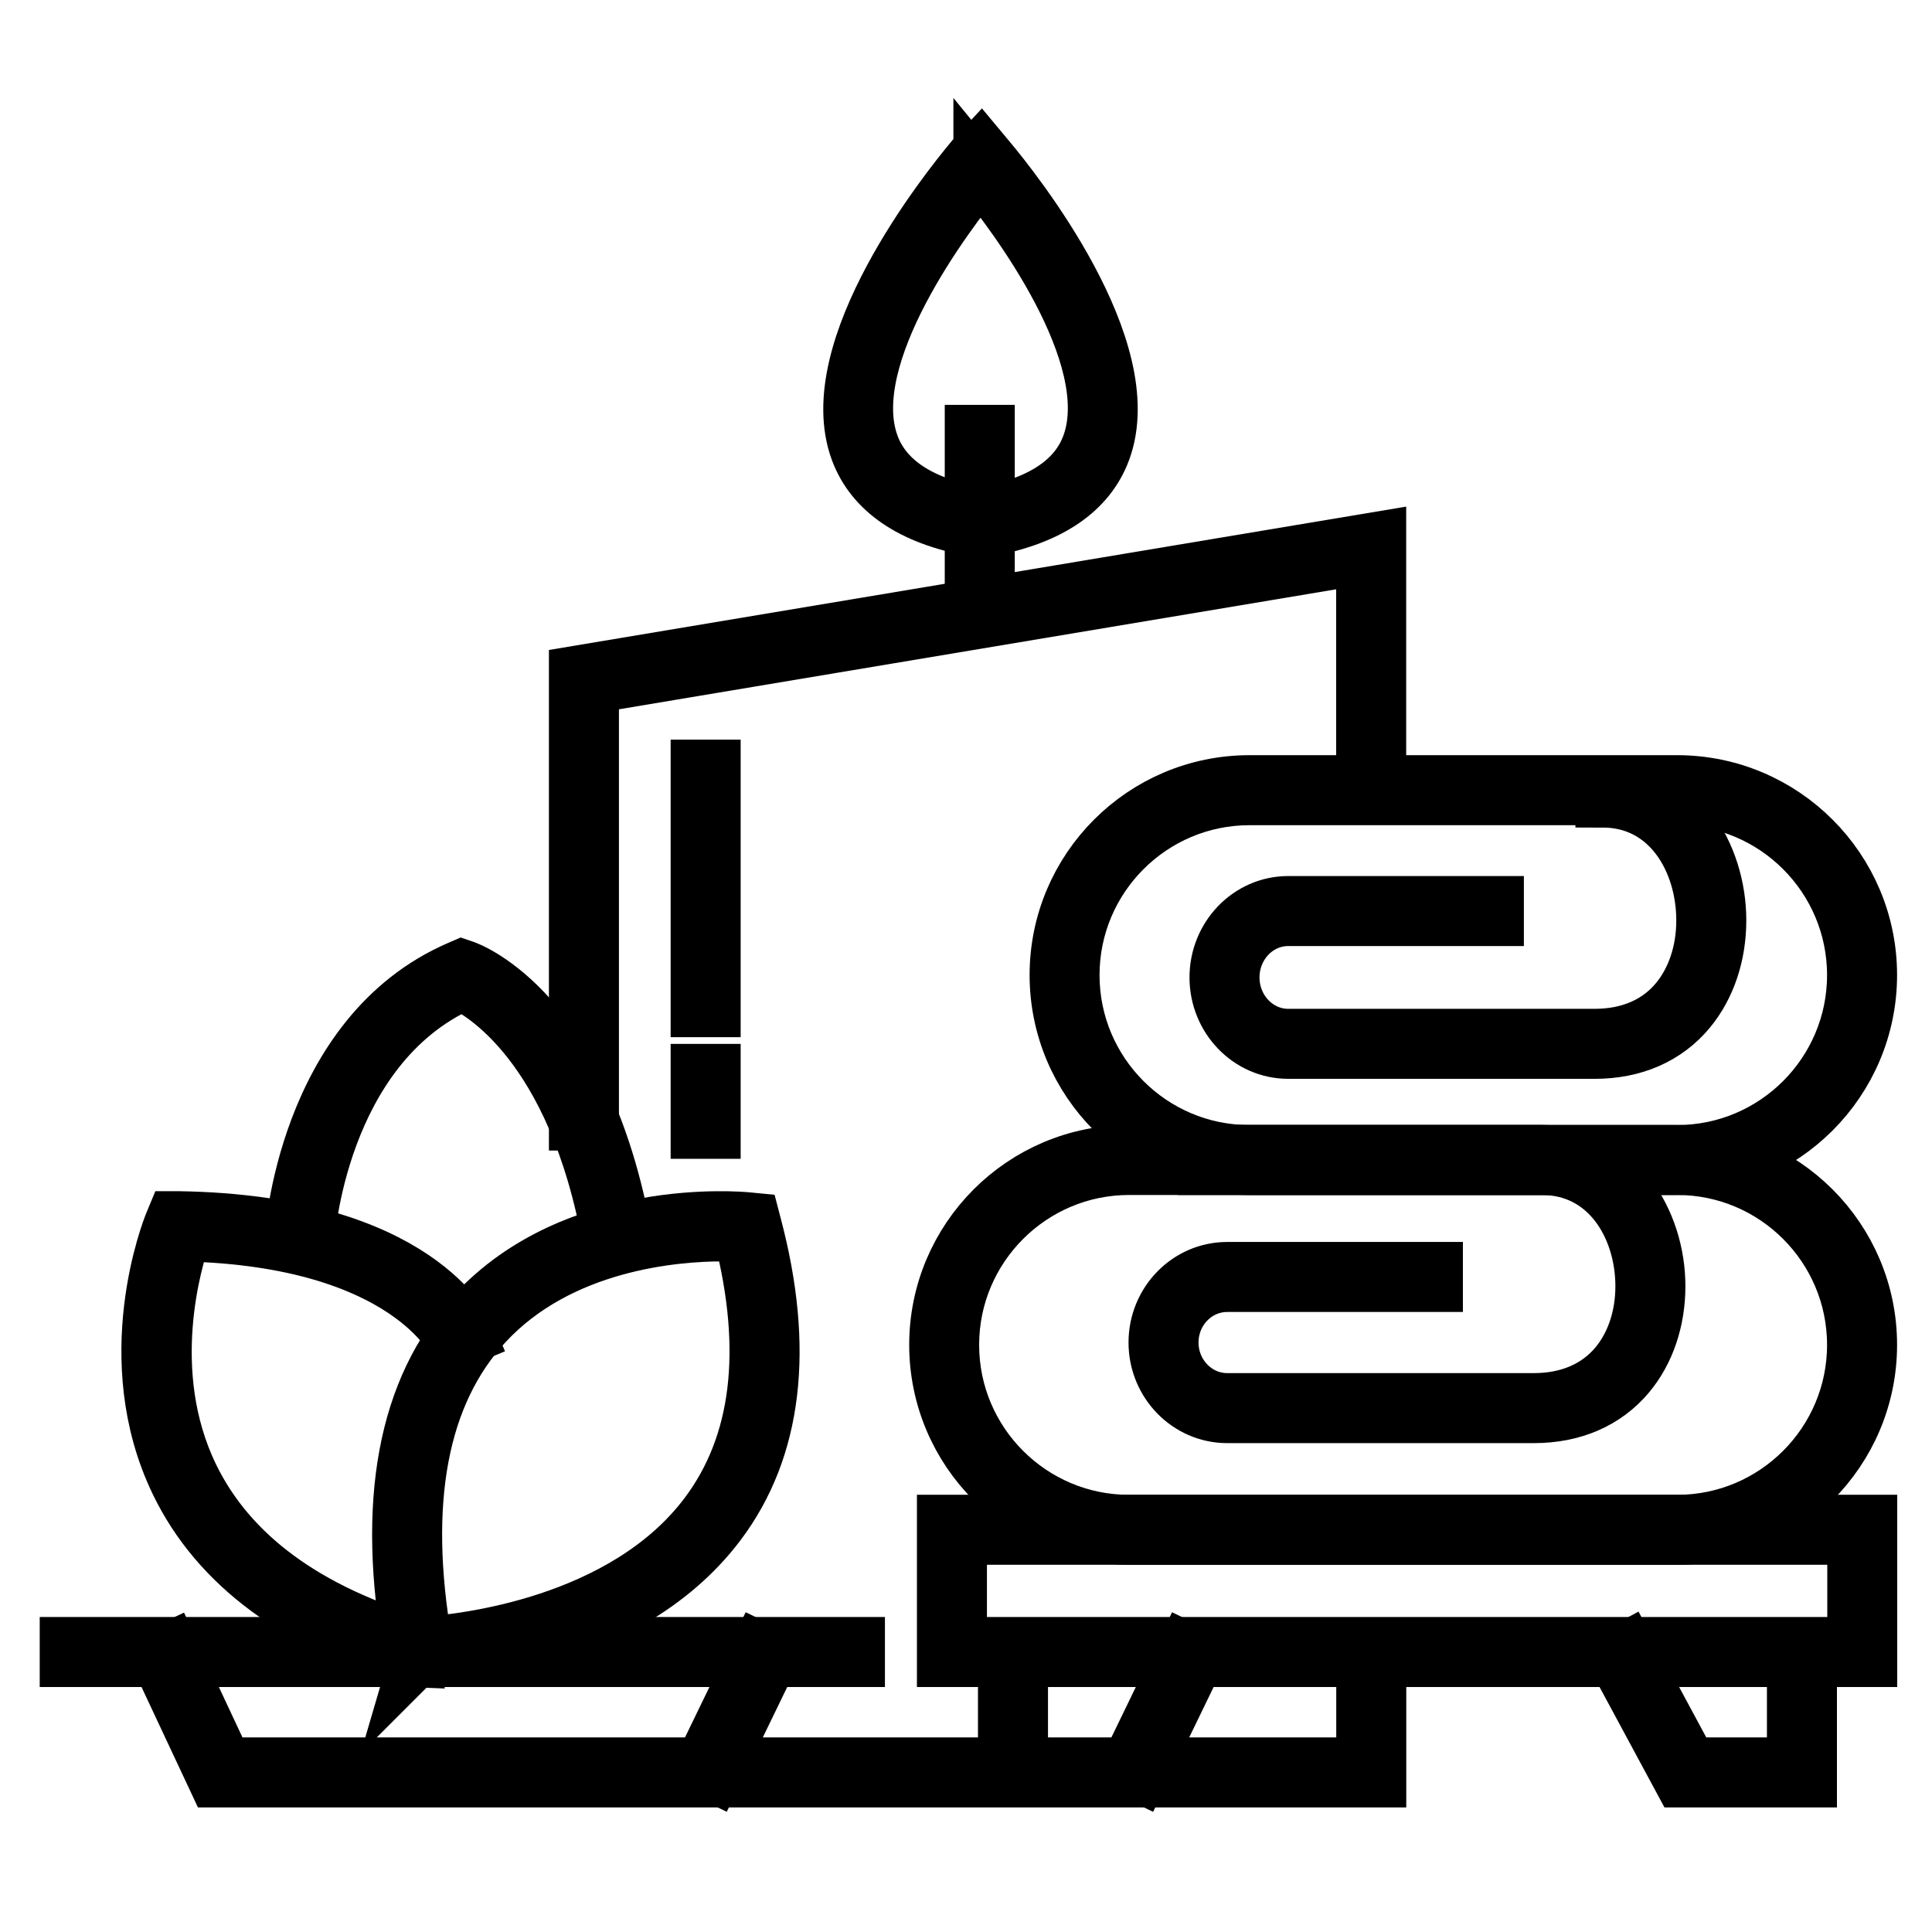
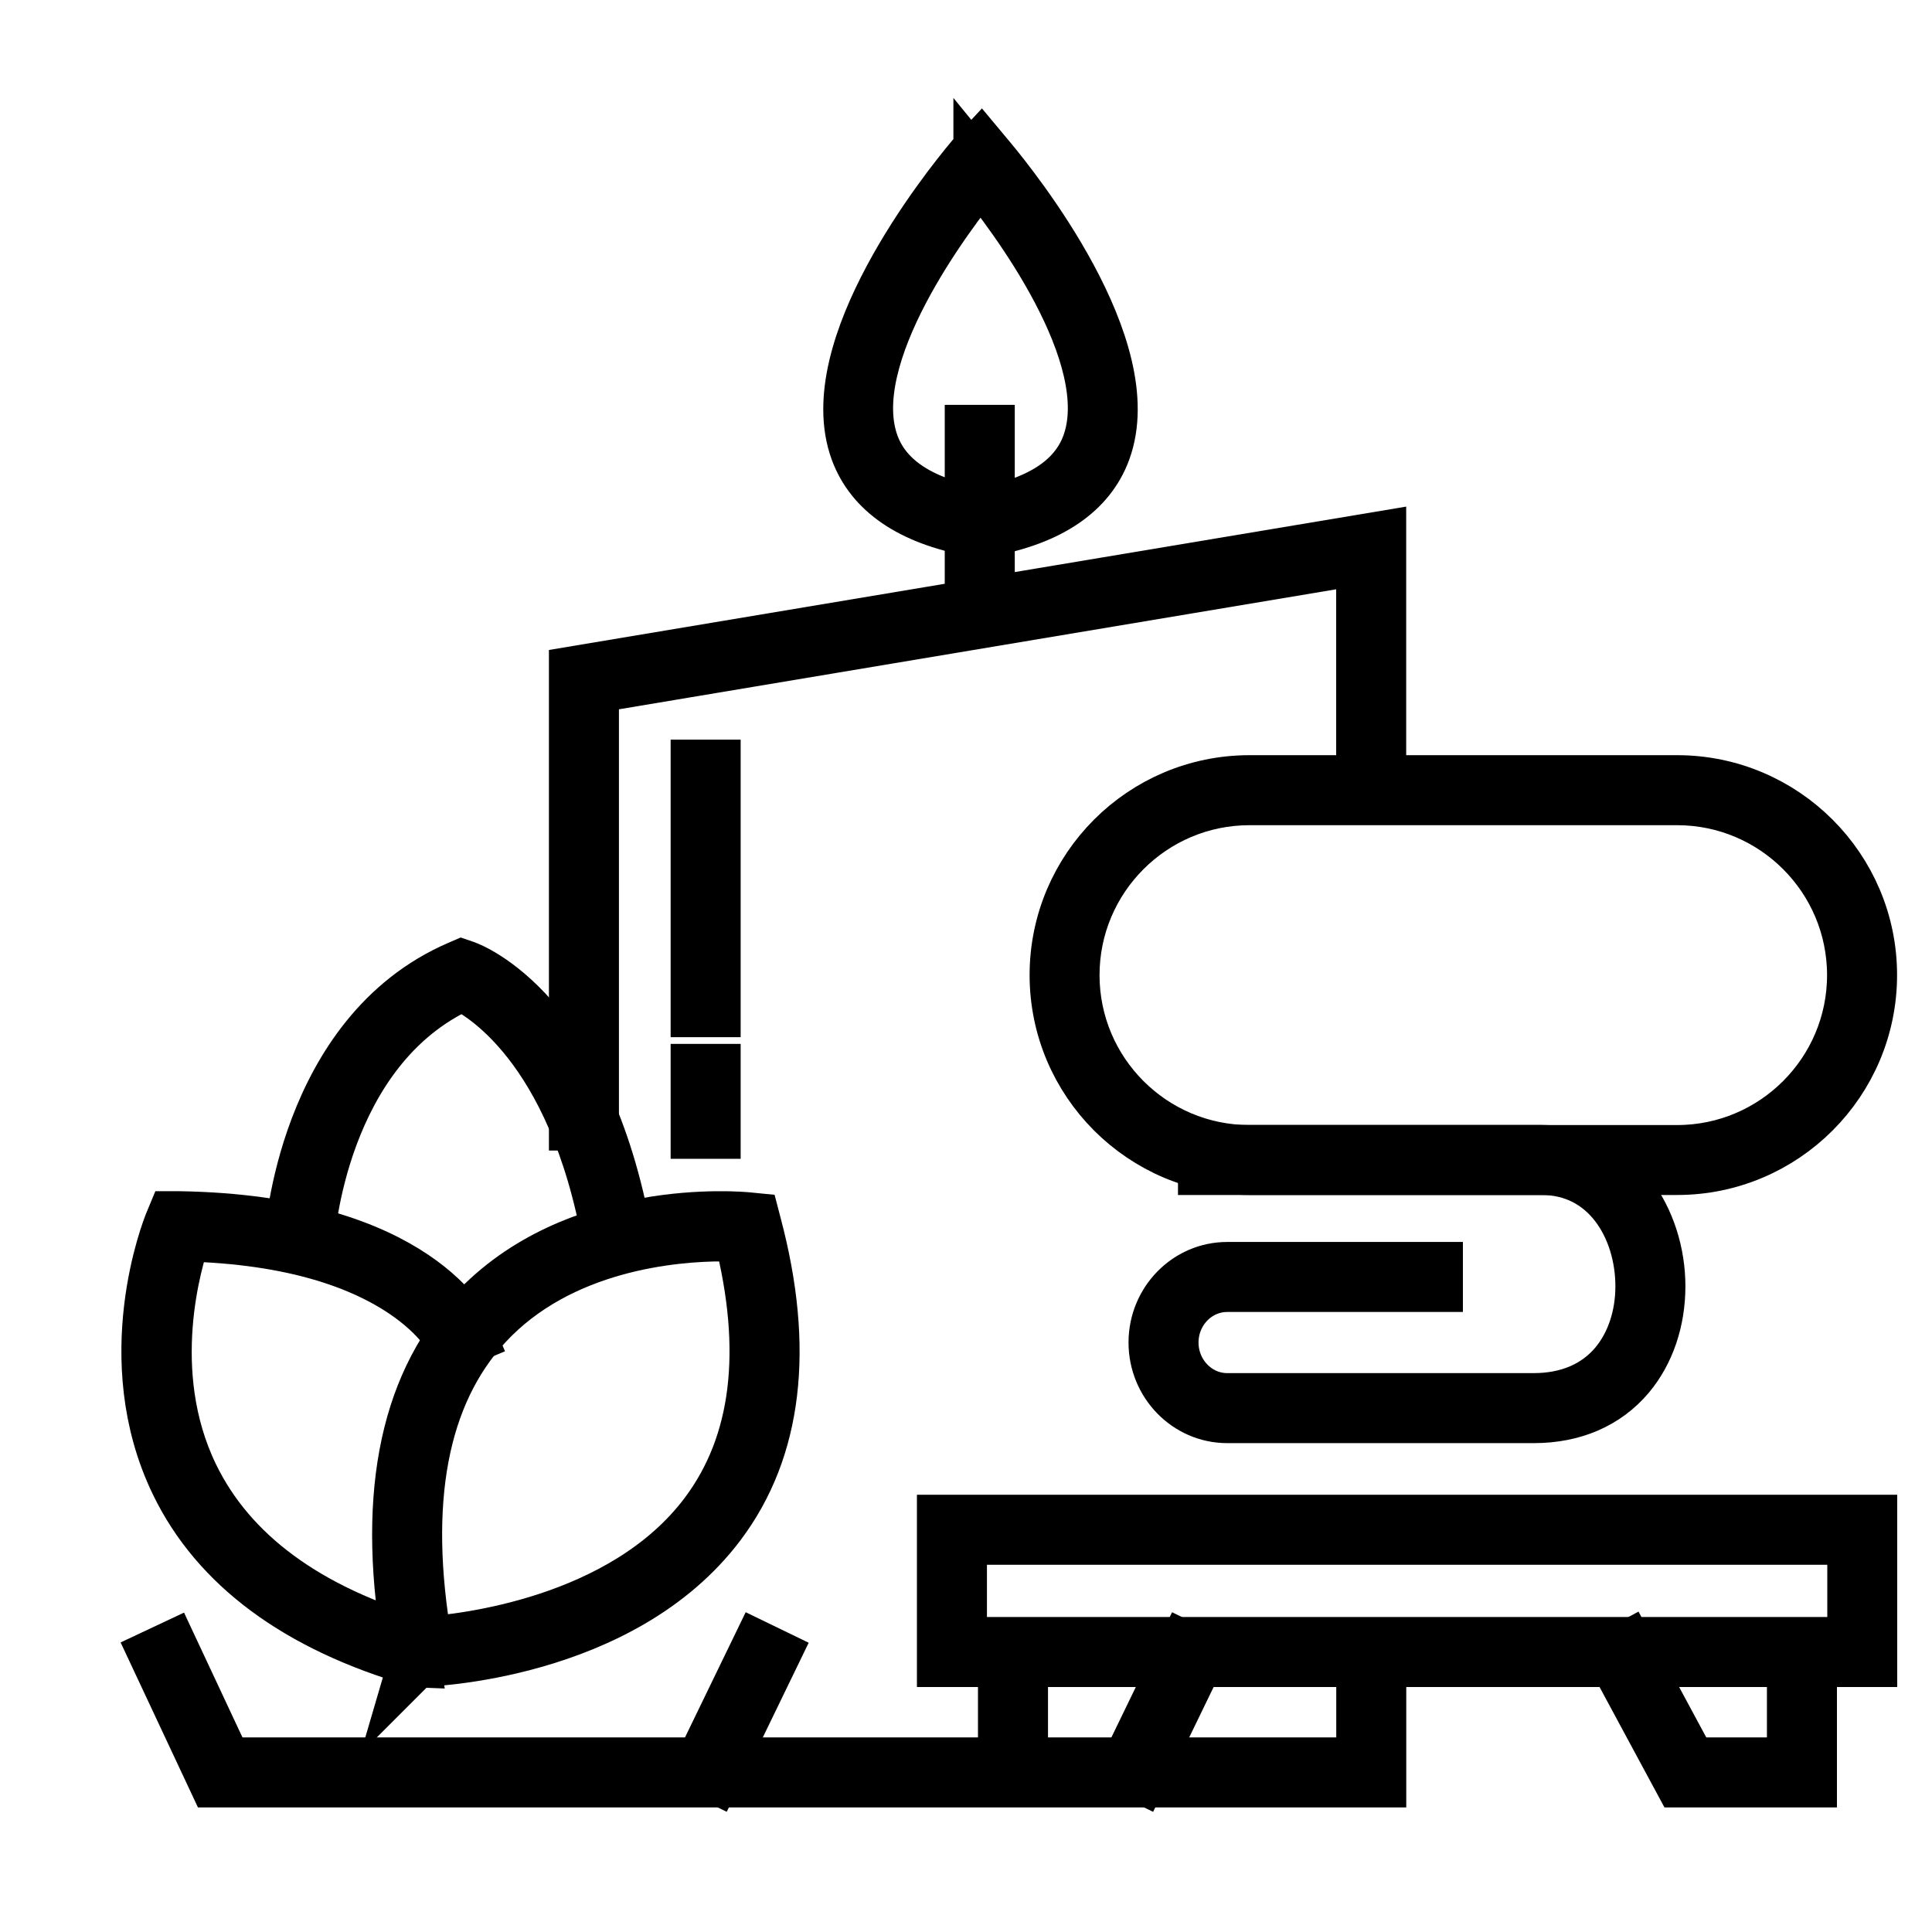
<svg xmlns="http://www.w3.org/2000/svg" id="Layer_1" data-name="Layer 1" viewBox="0 0 250 250">
  <defs>
    <style>
      .cls-1 {
        fill: none;
        stroke: #000;
        stroke-miterlimit: 10;
        stroke-width: 7px;
      }
    </style>
  </defs>
  <polygon class="cls-1" points="76.59 145.38 74.53 145.38 74.53 87.07 178.46 69.69 178.46 102.55 176.4 102.55 176.4 72.12 76.59 88.82 76.59 145.38" />
  <path class="cls-1" d="M217.02,151.13h-55.34c-13.76,0-24.95-11.19-24.95-24.96s11.19-24.95,24.95-24.95h55.34c13.76,0,24.96,11.19,24.96,24.95s-11.19,24.96-24.96,24.96Zm-55.34-47.85c-12.62,0-22.9,10.27-22.9,22.9s10.27,22.9,22.9,22.9h55.34c12.63,0,22.9-10.27,22.9-22.9s-10.27-22.9-22.9-22.9h-55.34Z" />
-   <path class="cls-1" d="M217.02,198.98h-70.92c-13.76,0-24.95-11.19-24.95-24.96s11.19-24.95,24.95-24.95h70.92c13.76,0,24.96,11.19,24.96,24.95s-11.19,24.96-24.96,24.96Zm-70.92-47.85c-12.62,0-22.9,10.27-22.9,22.9s10.27,22.9,22.9,22.9h70.92c12.63,0,22.9-10.27,22.9-22.9s-10.27-22.9-22.9-22.9h-70.92Z" />
  <path class="cls-1" d="M242,214.8H122.15v-17.88h119.85v17.88Zm-117.79-2.06h115.74v-13.76H124.21v13.76Z" />
-   <rect class="cls-1" x="8.64" y="212.74" width="102.37" height="2.06" />
  <polygon class="cls-1" points="178.47 230.38 27.84 230.38 20.26 214.21 22.13 213.33 29.15 228.32 176.41 228.32 176.41 213.77 178.47 213.77 178.47 230.38" />
  <polygon class="cls-1" points="234.2 230.38 217.47 230.38 208.78 214.26 210.6 213.28 218.7 228.32 232.14 228.32 232.14 213.77 234.2 213.77 234.2 230.38" />
-   <path class="cls-1" d="M206.36,136.1h-39.67c-5.11,0-9.27-4.32-9.27-9.62s4.16-9.62,9.27-9.62h27v2.06h-27c-3.98,0-7.21,3.39-7.21,7.56s3.24,7.56,7.21,7.56h39.67c4.45,0,8.13-1.59,10.62-4.6,2.21-2.67,3.43-6.34,3.43-10.34,0-7.71-4.48-15.52-13.05-15.52v-2.06c9.81,0,15.11,9.06,15.11,17.57,0,4.48-1.39,8.62-3.91,11.66-2.9,3.5-7.12,5.35-12.21,5.35Z" />
  <path class="cls-1" d="M198.47,183.24h-39.67c-5.11,0-9.27-4.27-9.27-9.52s4.16-9.51,9.27-9.51h27v2.06h-27c-3.98,0-7.21,3.34-7.21,7.45s3.24,7.46,7.21,7.46h39.67c4.45,0,8.13-1.57,10.63-4.54,2.21-2.63,3.43-6.25,3.43-10.2,0-7.61-4.48-15.31-13.05-15.31h-43.55v-2.06h43.55c9.81,0,15.11,8.95,15.11,17.37,0,4.43-1.39,8.52-3.91,11.52-2.9,3.45-7.12,5.28-12.2,5.28Z" />
  <rect class="cls-1" x="90.28" y="99.21" width="2.06" height="31.5" />
  <rect class="cls-1" x="130.05" y="213.77" width="2.06" height="15.58" />
  <rect class="cls-1" x="125.75" y="55.89" width="2.06" height="23.49" />
  <rect class="cls-1" x="90.28" y="138.58" width="2.06" height="7.87" />
  <path class="cls-1" d="M125.84,68.85v-.35c-7.95-1.5-12.96-4.92-14.91-10.18-4.87-13.17,11.47-33.71,14.87-37.77,.02-.03,.11-.15,.32-.37l.8-.86,1.01,1.21c3.35,4,19.78,24.58,14.89,37.79-1.95,5.28-6.99,8.71-14.99,10.2l-.02,.25-.89-.09-1.07,.18Zm1.03-46.37c-4.22,5.17-18.27,23.6-14.01,35.12,1.73,4.67,6.44,7.7,14.01,8.99,7.57-1.29,12.28-4.32,14.01-9,4.28-11.58-9.89-30.09-14.01-35.12Z" />
  <path class="cls-1" d="M53.31,214.82l-.16-.86c-3.54-19.51-.8-34.32,8.17-44.03,13.11-14.2,34.53-12.24,35.43-12.15l.71,.07,.18,.69c4.23,15.95,2.69,28.94-4.59,38.63-12.65,16.84-37.8,17.61-38.87,17.63l-.88,.02Zm40.25-55.1c-6.3,0-21.13,1.2-30.74,11.61-8.36,9.06-10.98,22.98-7.8,41.36,4.56-.3,25.64-2.45,36.39-16.78,6.76-9.01,8.25-21.17,4.42-36.15-.51-.03-1.29-.06-2.28-.06Z" />
  <path class="cls-1" d="M53.87,214.76c-15.33-4.46-25.74-12.16-30.93-22.89-7.76-16.04-1.06-32.87-.77-33.58l.27-.65h.7c30.98,.49,37.35,14.74,37.61,15.35l-1.9,.8,.95-.4-.95,.41c-.06-.14-6.15-13.4-35.02-14.07-1.13,3.23-5.57,17.78,.97,31.27,4.93,10.17,14.9,17.51,29.64,21.79l-.58,1.98Z" />
  <path class="cls-1" d="M78.87,160.58c-4.54-25.5-16.82-32.26-19.06-33.29-18.49,8.32-20.01,32.91-20.03,33.16l-2.06-.11c.01-.26,1.62-26.47,21.67-35.12l.37-.16,.38,.13c.63,.22,15.55,5.75,20.76,35.02l-2.03,.36Z" />
  <rect class="cls-1" x="86.61" y="220.53" width="17.31" height="2.06" transform="translate(-145.66 210.62) rotate(-64.14)" />
  <rect class="cls-1" x="141.78" y="220.53" width="17.31" height="2.06" transform="translate(-114.55 260.27) rotate(-64.14)" />
</svg>